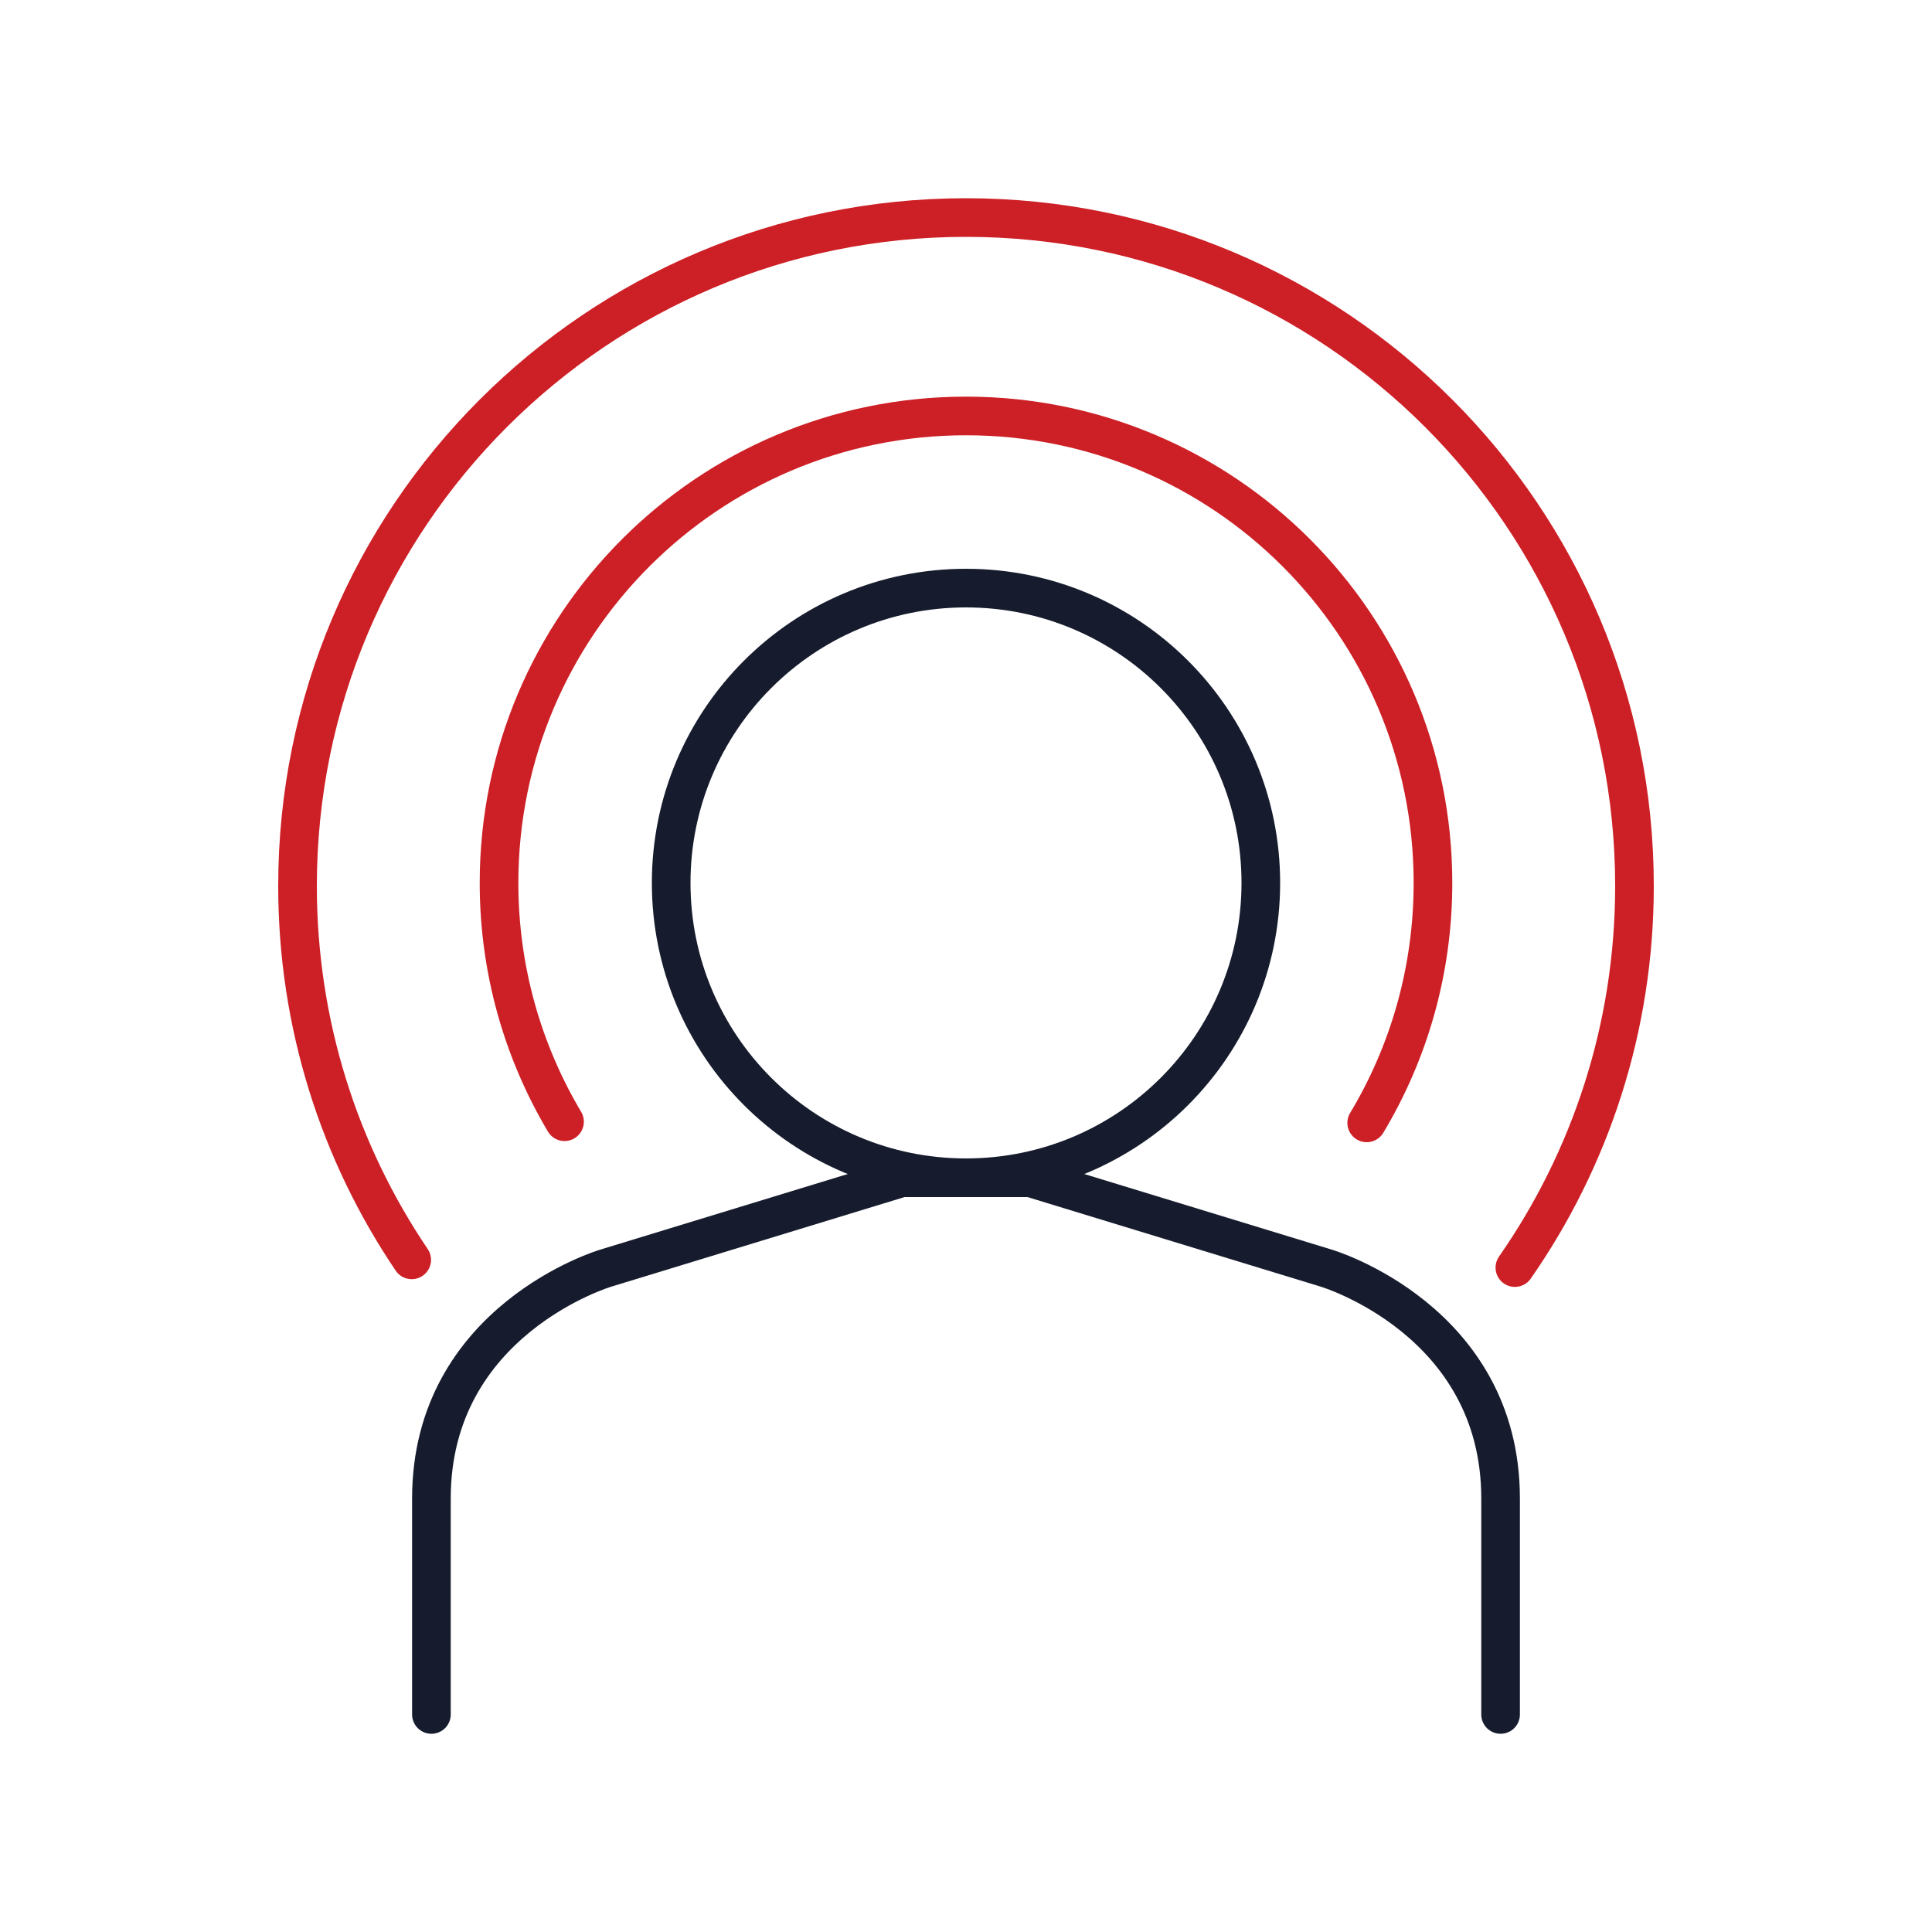
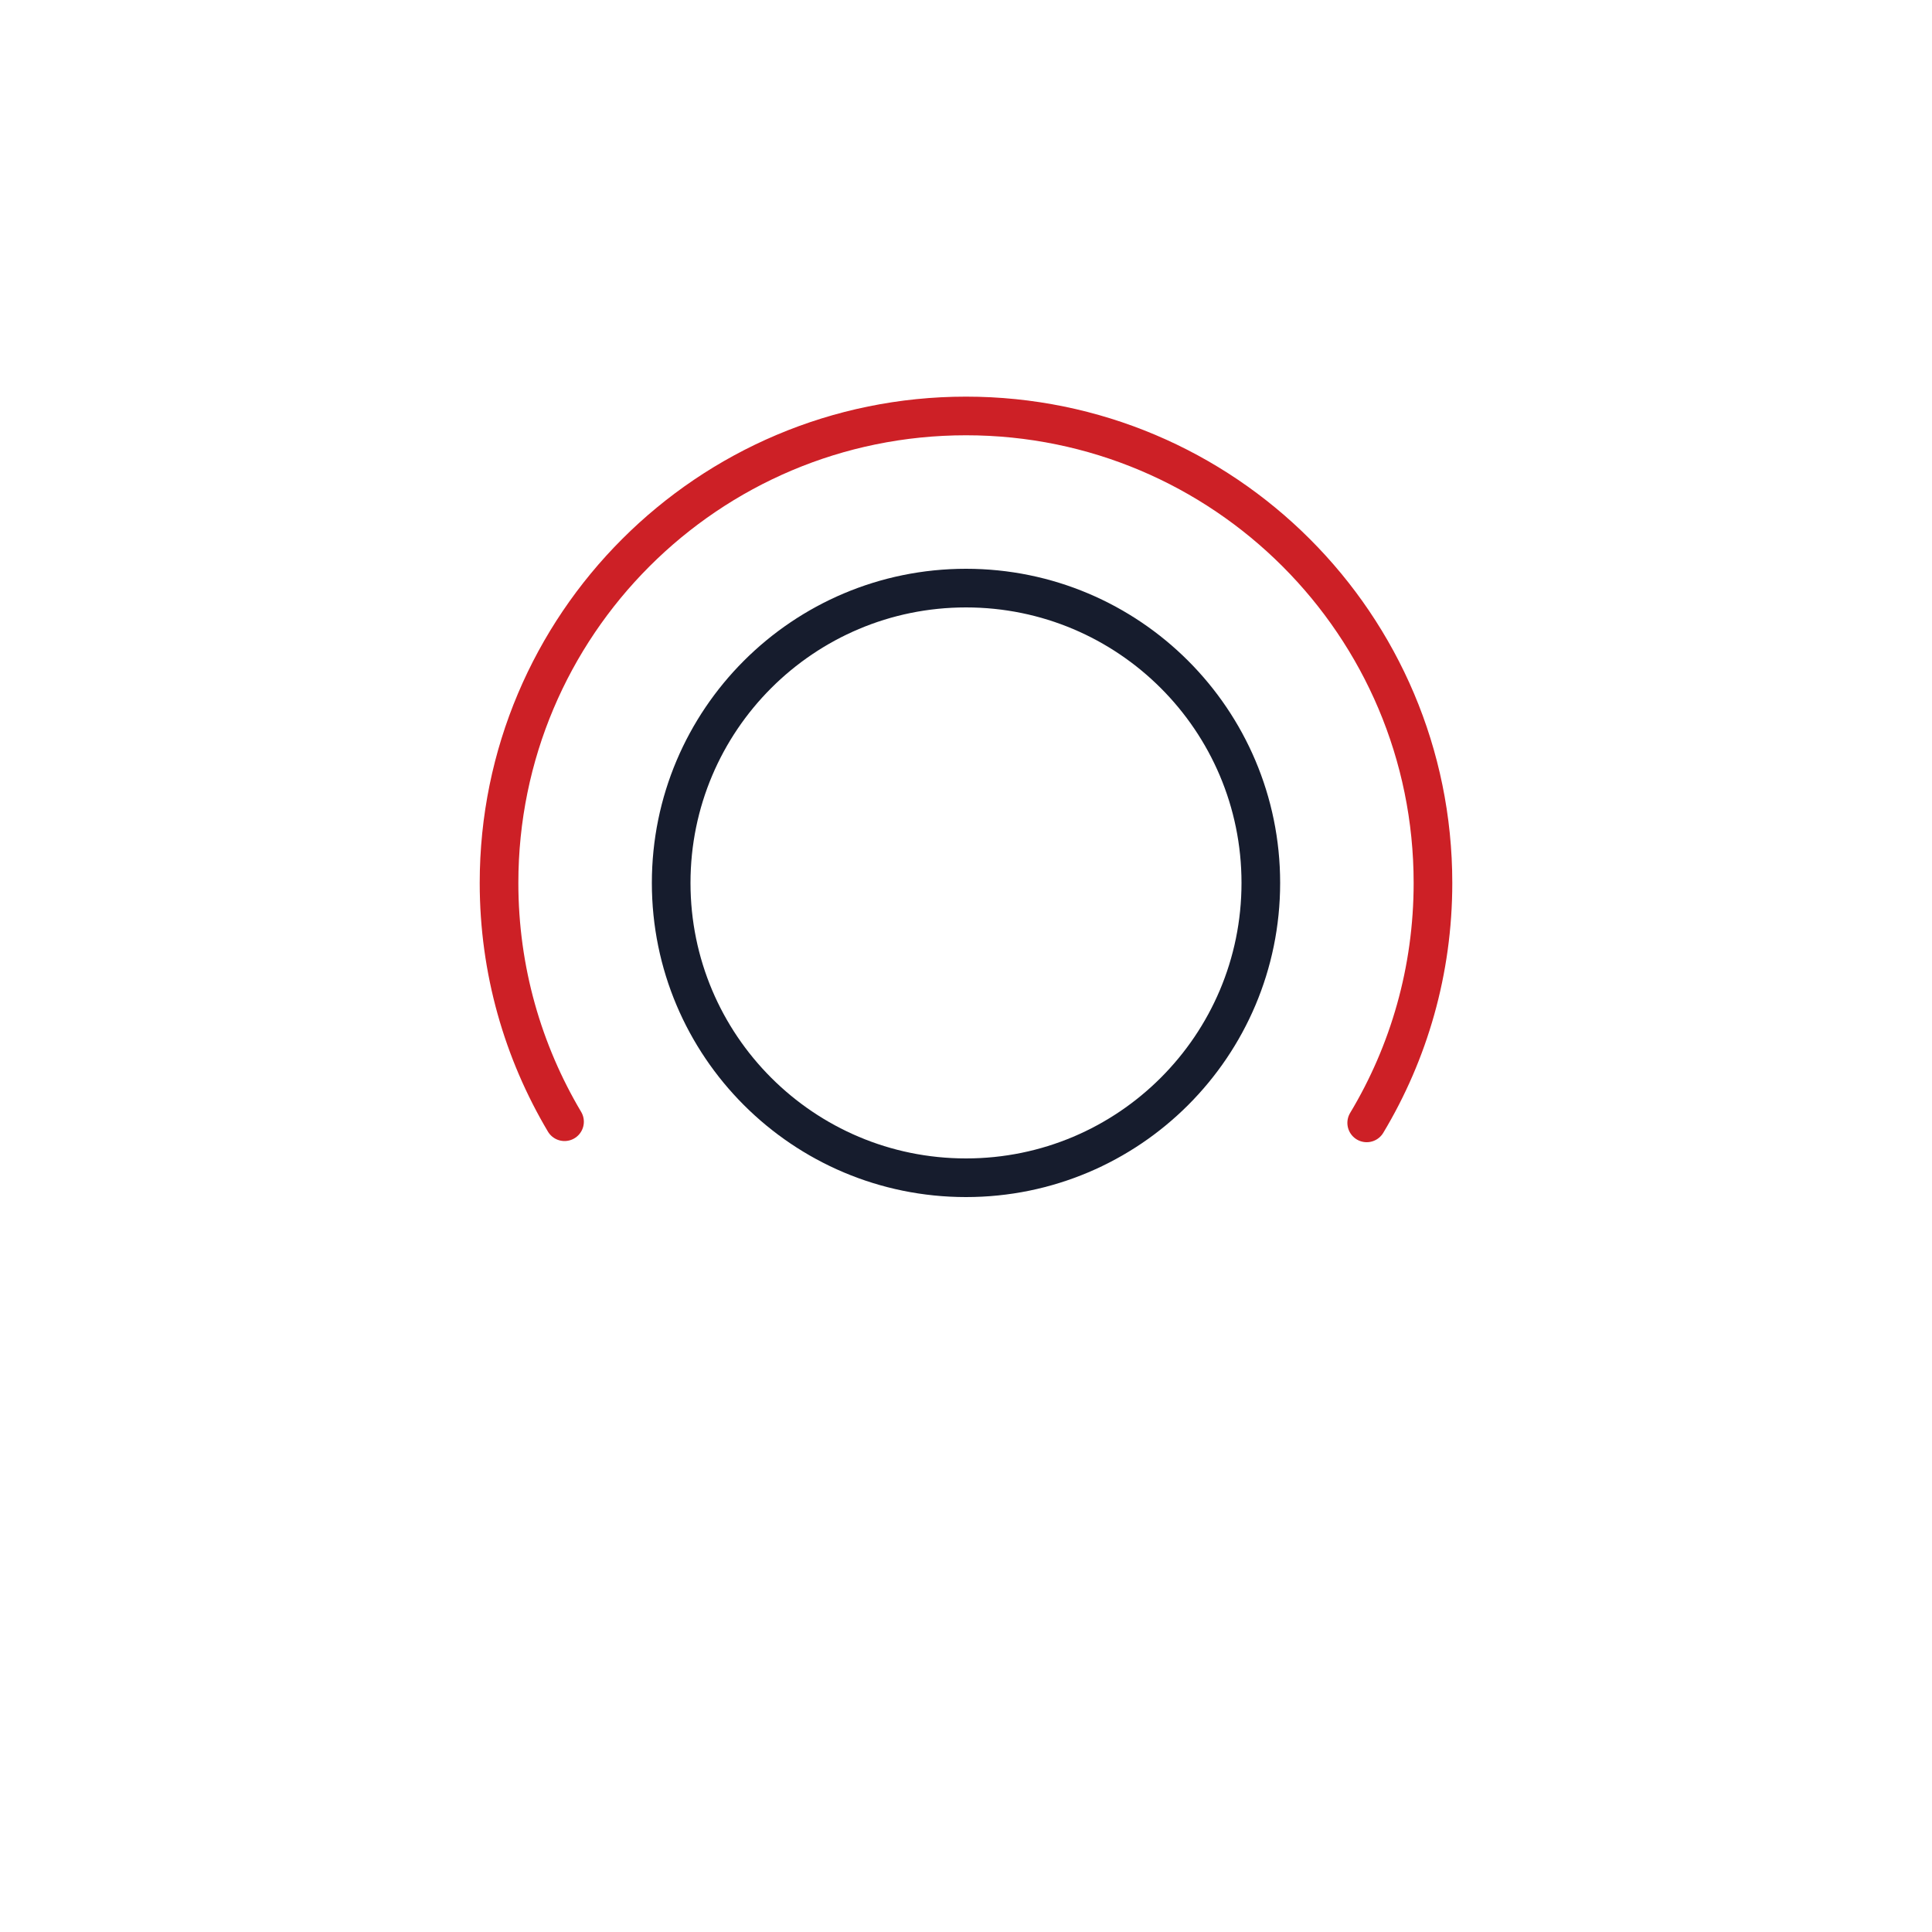
<svg xmlns="http://www.w3.org/2000/svg" width="100" height="100" viewBox="0 0 100 100" fill="none">
  <path d="M50 60.96C58.428 60.96 65.26 54.128 65.26 45.7C65.26 37.272 58.428 30.44 50 30.44C41.572 30.44 34.74 37.272 34.74 45.7C34.74 54.128 41.572 60.96 50 60.96Z" stroke="#161C2D" stroke-width="2" stroke-linecap="round" stroke-linejoin="round" />
-   <path d="M22.33 88.74V77.56C22.33 68.32 31.35 65.64 31.35 65.64L46.67 60.96H53.33L68.65 65.64C68.65 65.64 77.67 68.32 77.67 77.56V88.74" stroke="#161C2D" stroke-width="2" stroke-linecap="round" stroke-linejoin="round" />
  <path d="M70.74 58.12C72.92 54.49 74.17 50.24 74.17 45.7C74.17 32.35 63.35 21.53 50 21.53C36.65 21.53 25.83 32.35 25.83 45.7C25.83 50.22 27.07 54.44 29.22 58.06" stroke="#CD2026" stroke-width="2" stroke-linecap="round" stroke-linejoin="round" />
-   <path d="M78.41 65.61C82.31 60.01 84.6 53.2 84.6 45.86C84.6 26.75 69.11 11.26 50 11.26C30.89 11.26 15.4 26.75 15.4 45.86C15.4 53.03 17.58 59.69 21.31 65.21" stroke="#CD2026" stroke-width="2" stroke-linecap="round" stroke-linejoin="round" />
</svg>